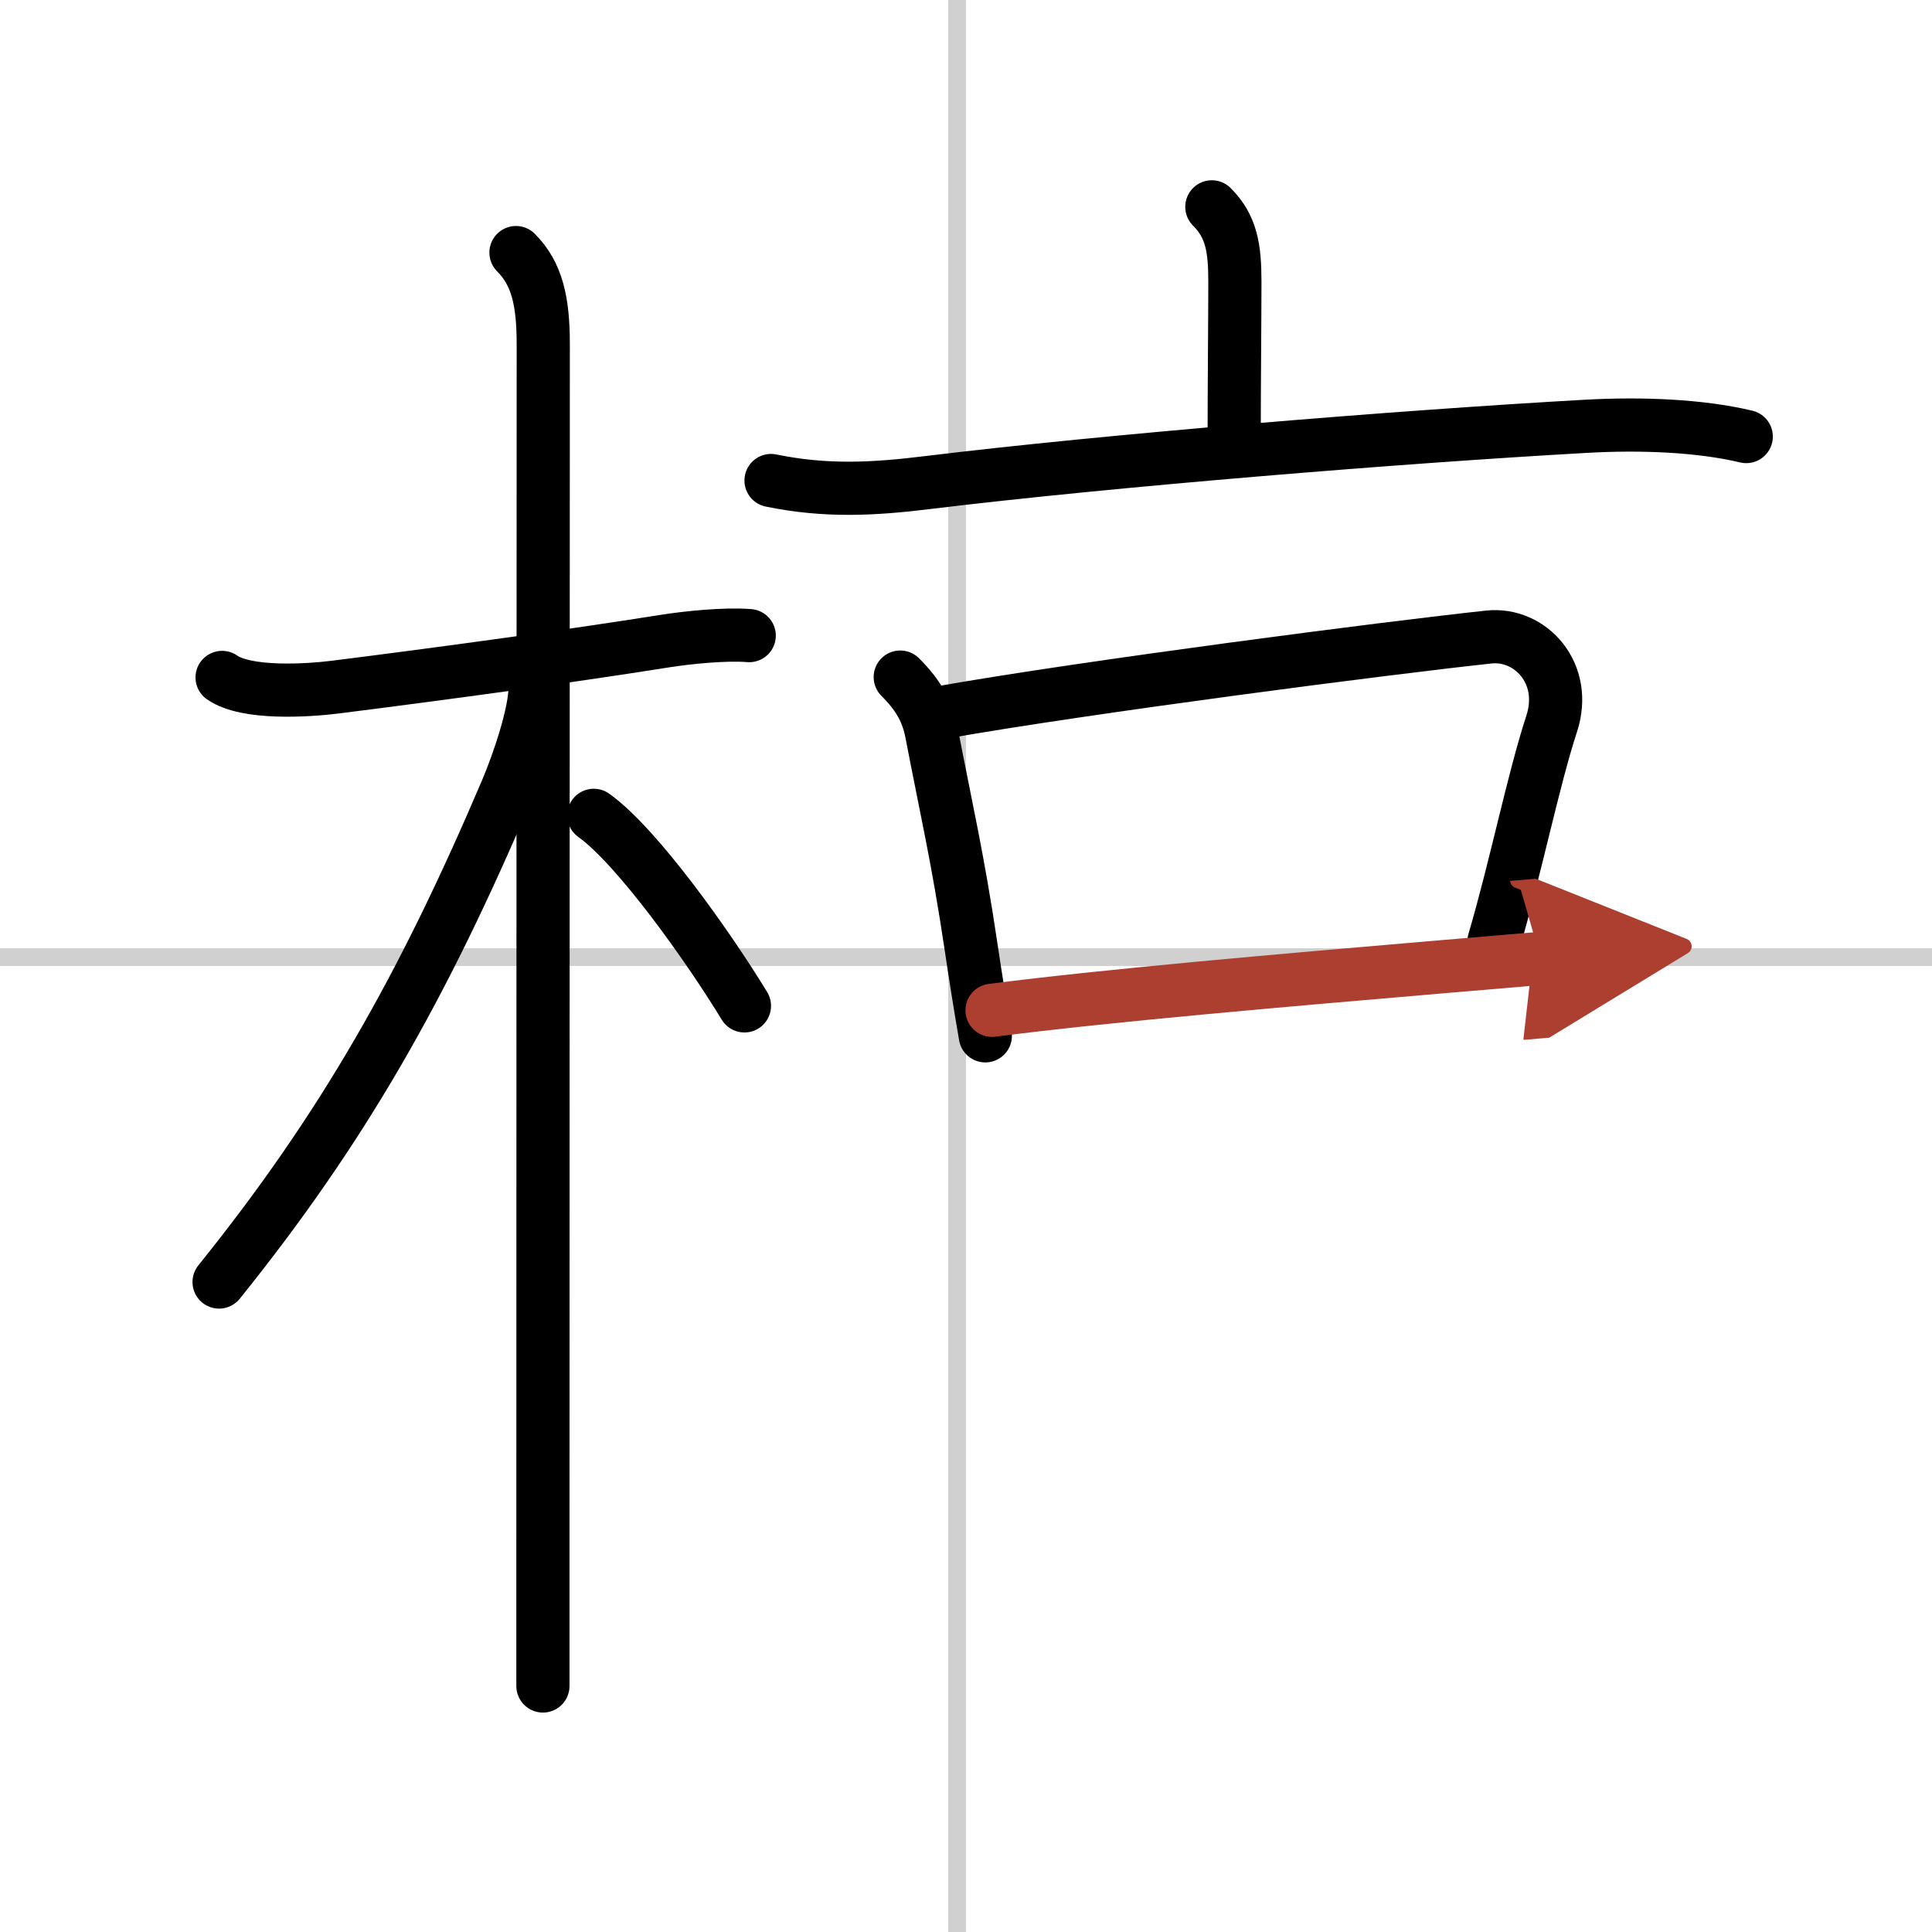
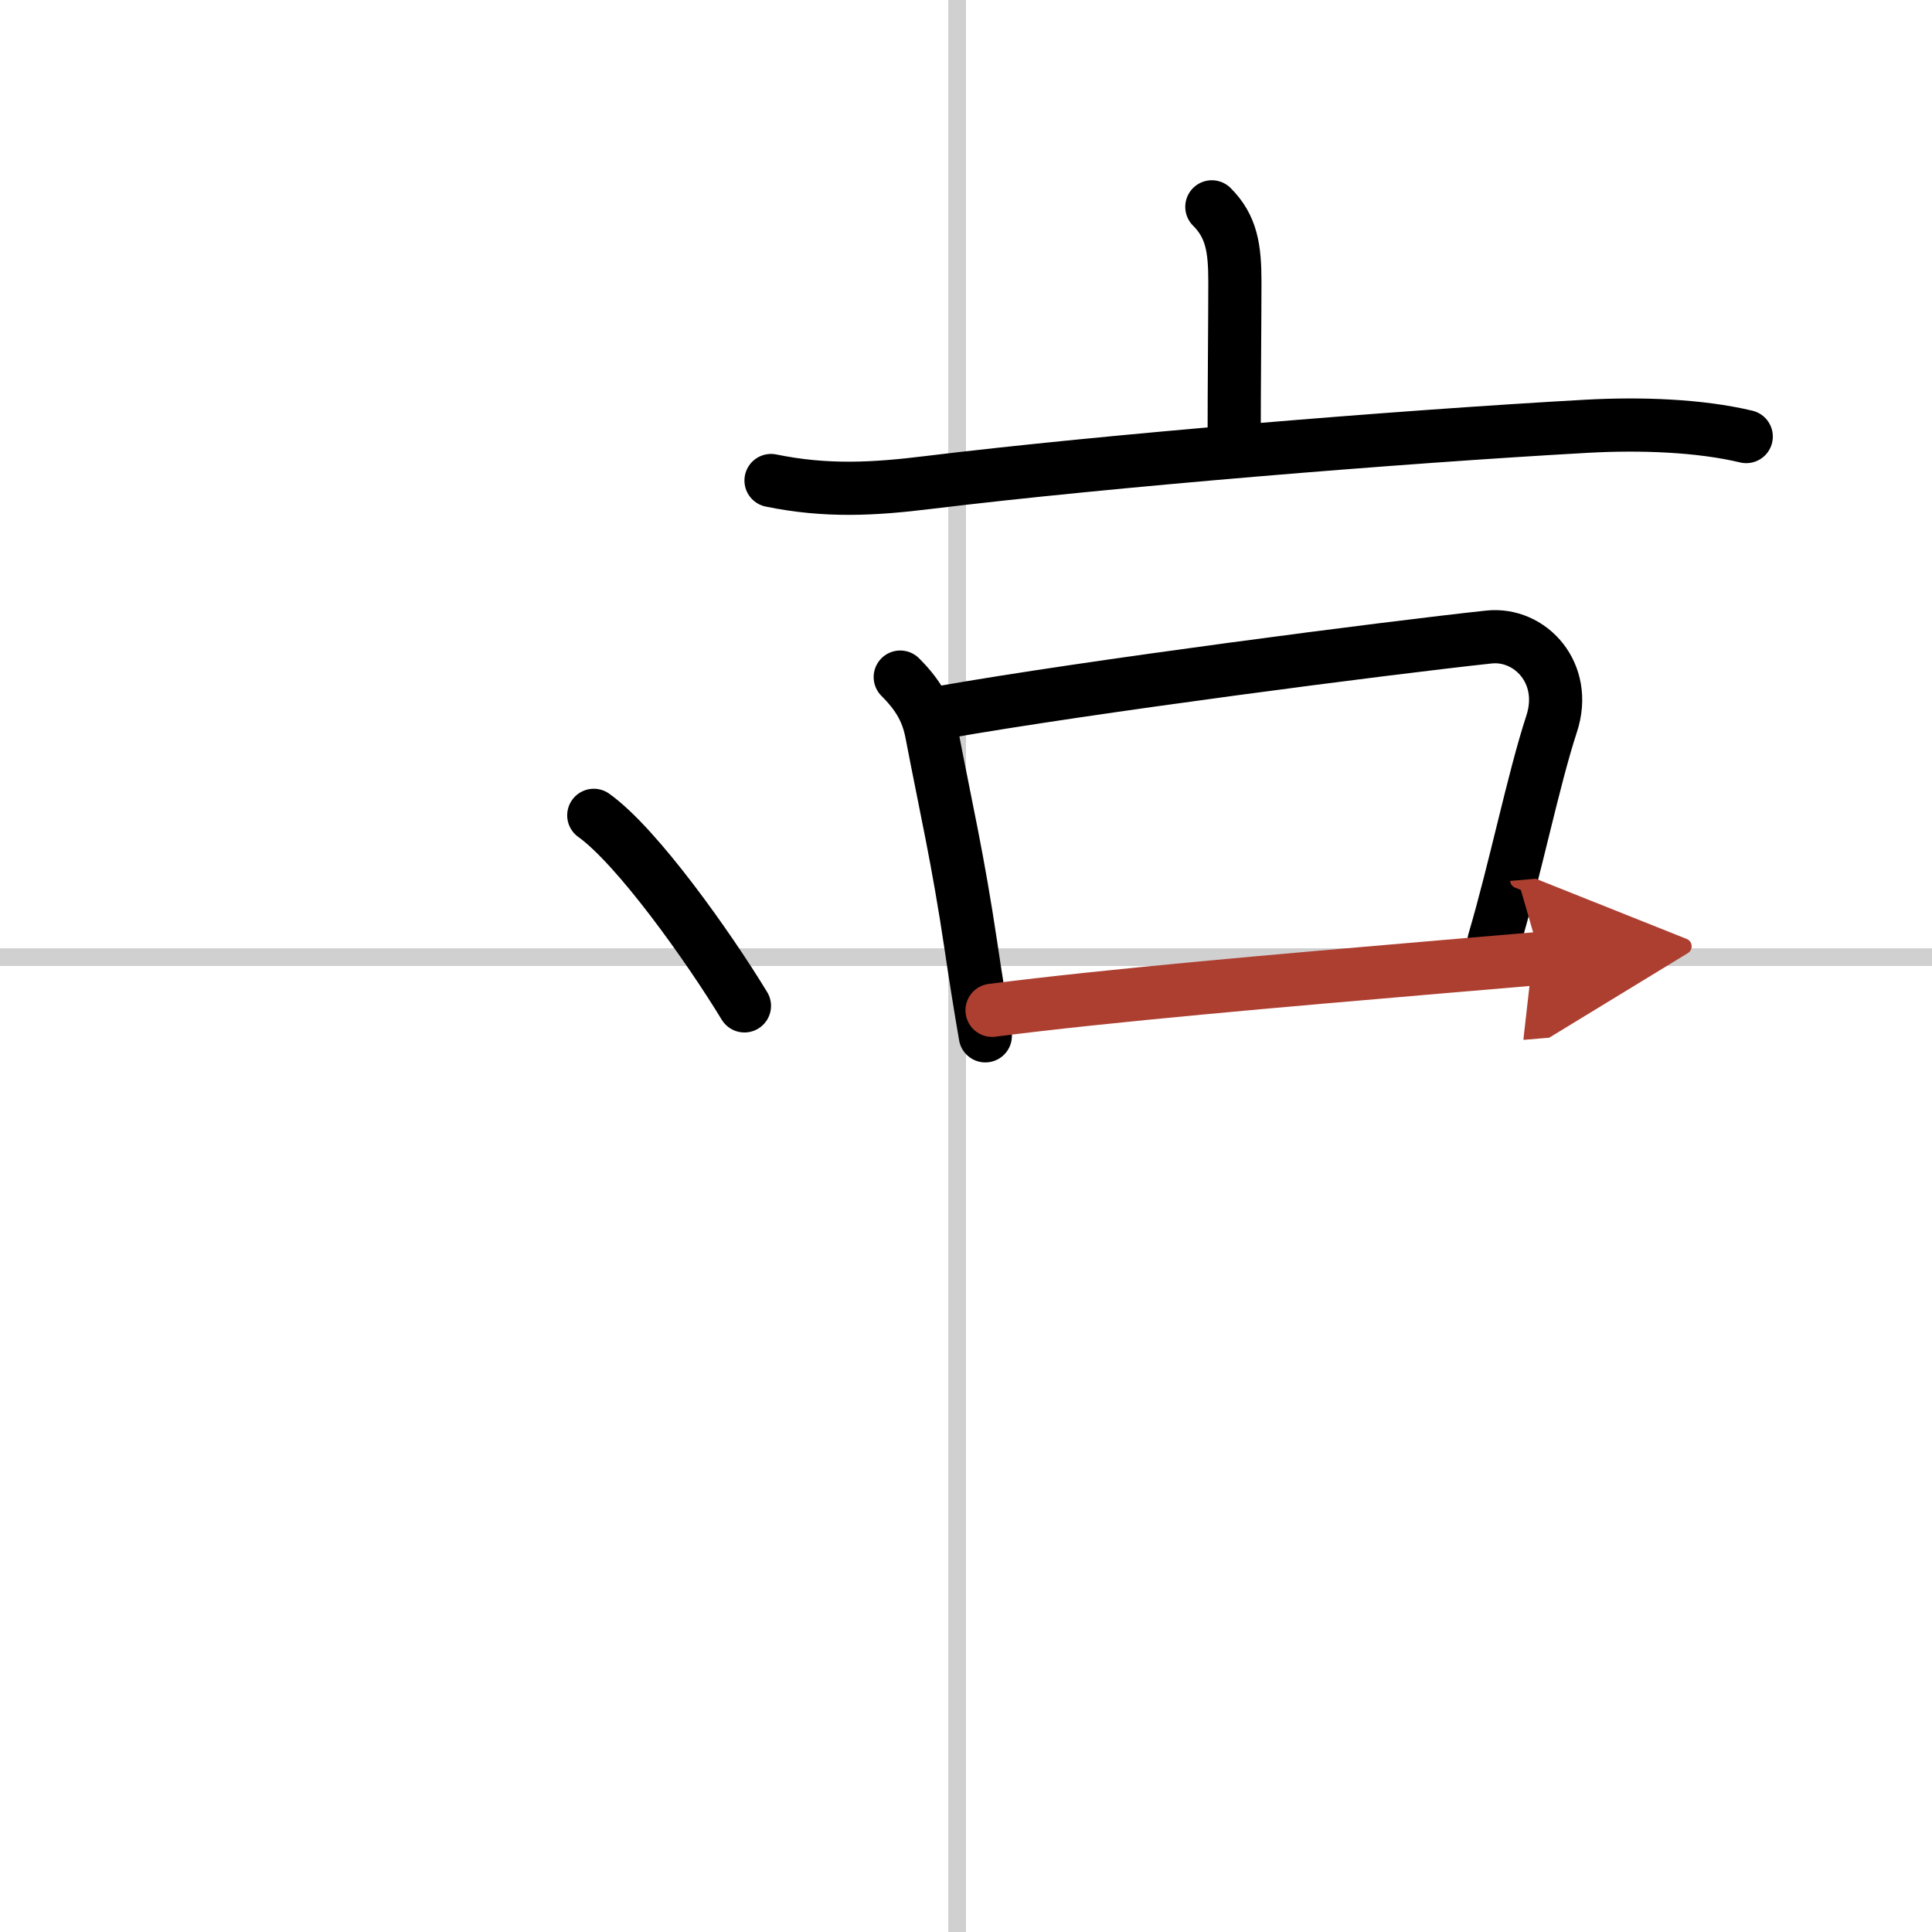
<svg xmlns="http://www.w3.org/2000/svg" width="400" height="400" viewBox="0 0 109 109">
  <defs>
    <marker id="a" markerWidth="4" orient="auto" refX="1" refY="5" viewBox="0 0 10 10">
      <polyline points="0 0 10 5 0 10 1 5" fill="#ad3f31" stroke="#ad3f31" />
    </marker>
  </defs>
  <g fill="none" stroke="#000" stroke-linecap="round" stroke-linejoin="round" stroke-width="3">
    <rect width="100%" height="100%" fill="#fff" stroke="#fff" />
    <line x1="54" x2="54" y2="109" stroke="#d0d0d0" stroke-width="1" />
    <line x2="109" y1="54" y2="54" stroke="#d0d0d0" stroke-width="1" />
-     <path d="M12.53,38.22c1.37,0.96,4.81,0.74,6.35,0.55C25,38,32.17,37.02,37.51,36.17c1.28-0.2,3.37-0.42,4.76-0.31" />
-     <path d="m29.11 14.25c1.19 1.19 1.54 2.75 1.54 5.17 0 0.8-0.02 48.57-0.02 68.08v7.62" />
-     <path d="m30.19 38.78c0 1.47-0.94 4.24-1.61 5.82-4.71 11.06-9.21 19.02-16.22 27.73" />
    <path d="m33.5 46c2.44 1.74 6.45 7.38 8.5 10.75" />
    <path d="m68.37 11.67c1.11 1.11 1.3 2.33 1.3 4.23 0 1.98-0.04 5.98-0.04 8.73" />
    <path d="m43.5 27.11c3.12 0.64 5.81 0.49 8.88 0.11 10.09-1.23 26.53-2.58 37.12-3.17 3.04-0.17 6.38-0.05 9.02 0.58" />
    <path d="m50.79 38.2c1.01 1.01 1.53 1.91 1.77 3.15 0.82 4.28 1.48 7.06 2.22 12.03 0.24 1.62 0.51 3.32 0.81 5.06" />
    <path d="M53.1,40.2c8.26-1.46,25.29-3.66,30.9-4.26c2.33-0.25,4.48,2.04,3.54,4.9C86.5,44.02,85.5,49,84.29,53.1" />
    <path d="m55.97 57c6.52-0.84 16.16-1.67 25.53-2.47 1.83-0.15 3.64-0.31 5.42-0.46" marker-end="url(#a)" stroke="#ad3f31" />
  </g>
</svg>